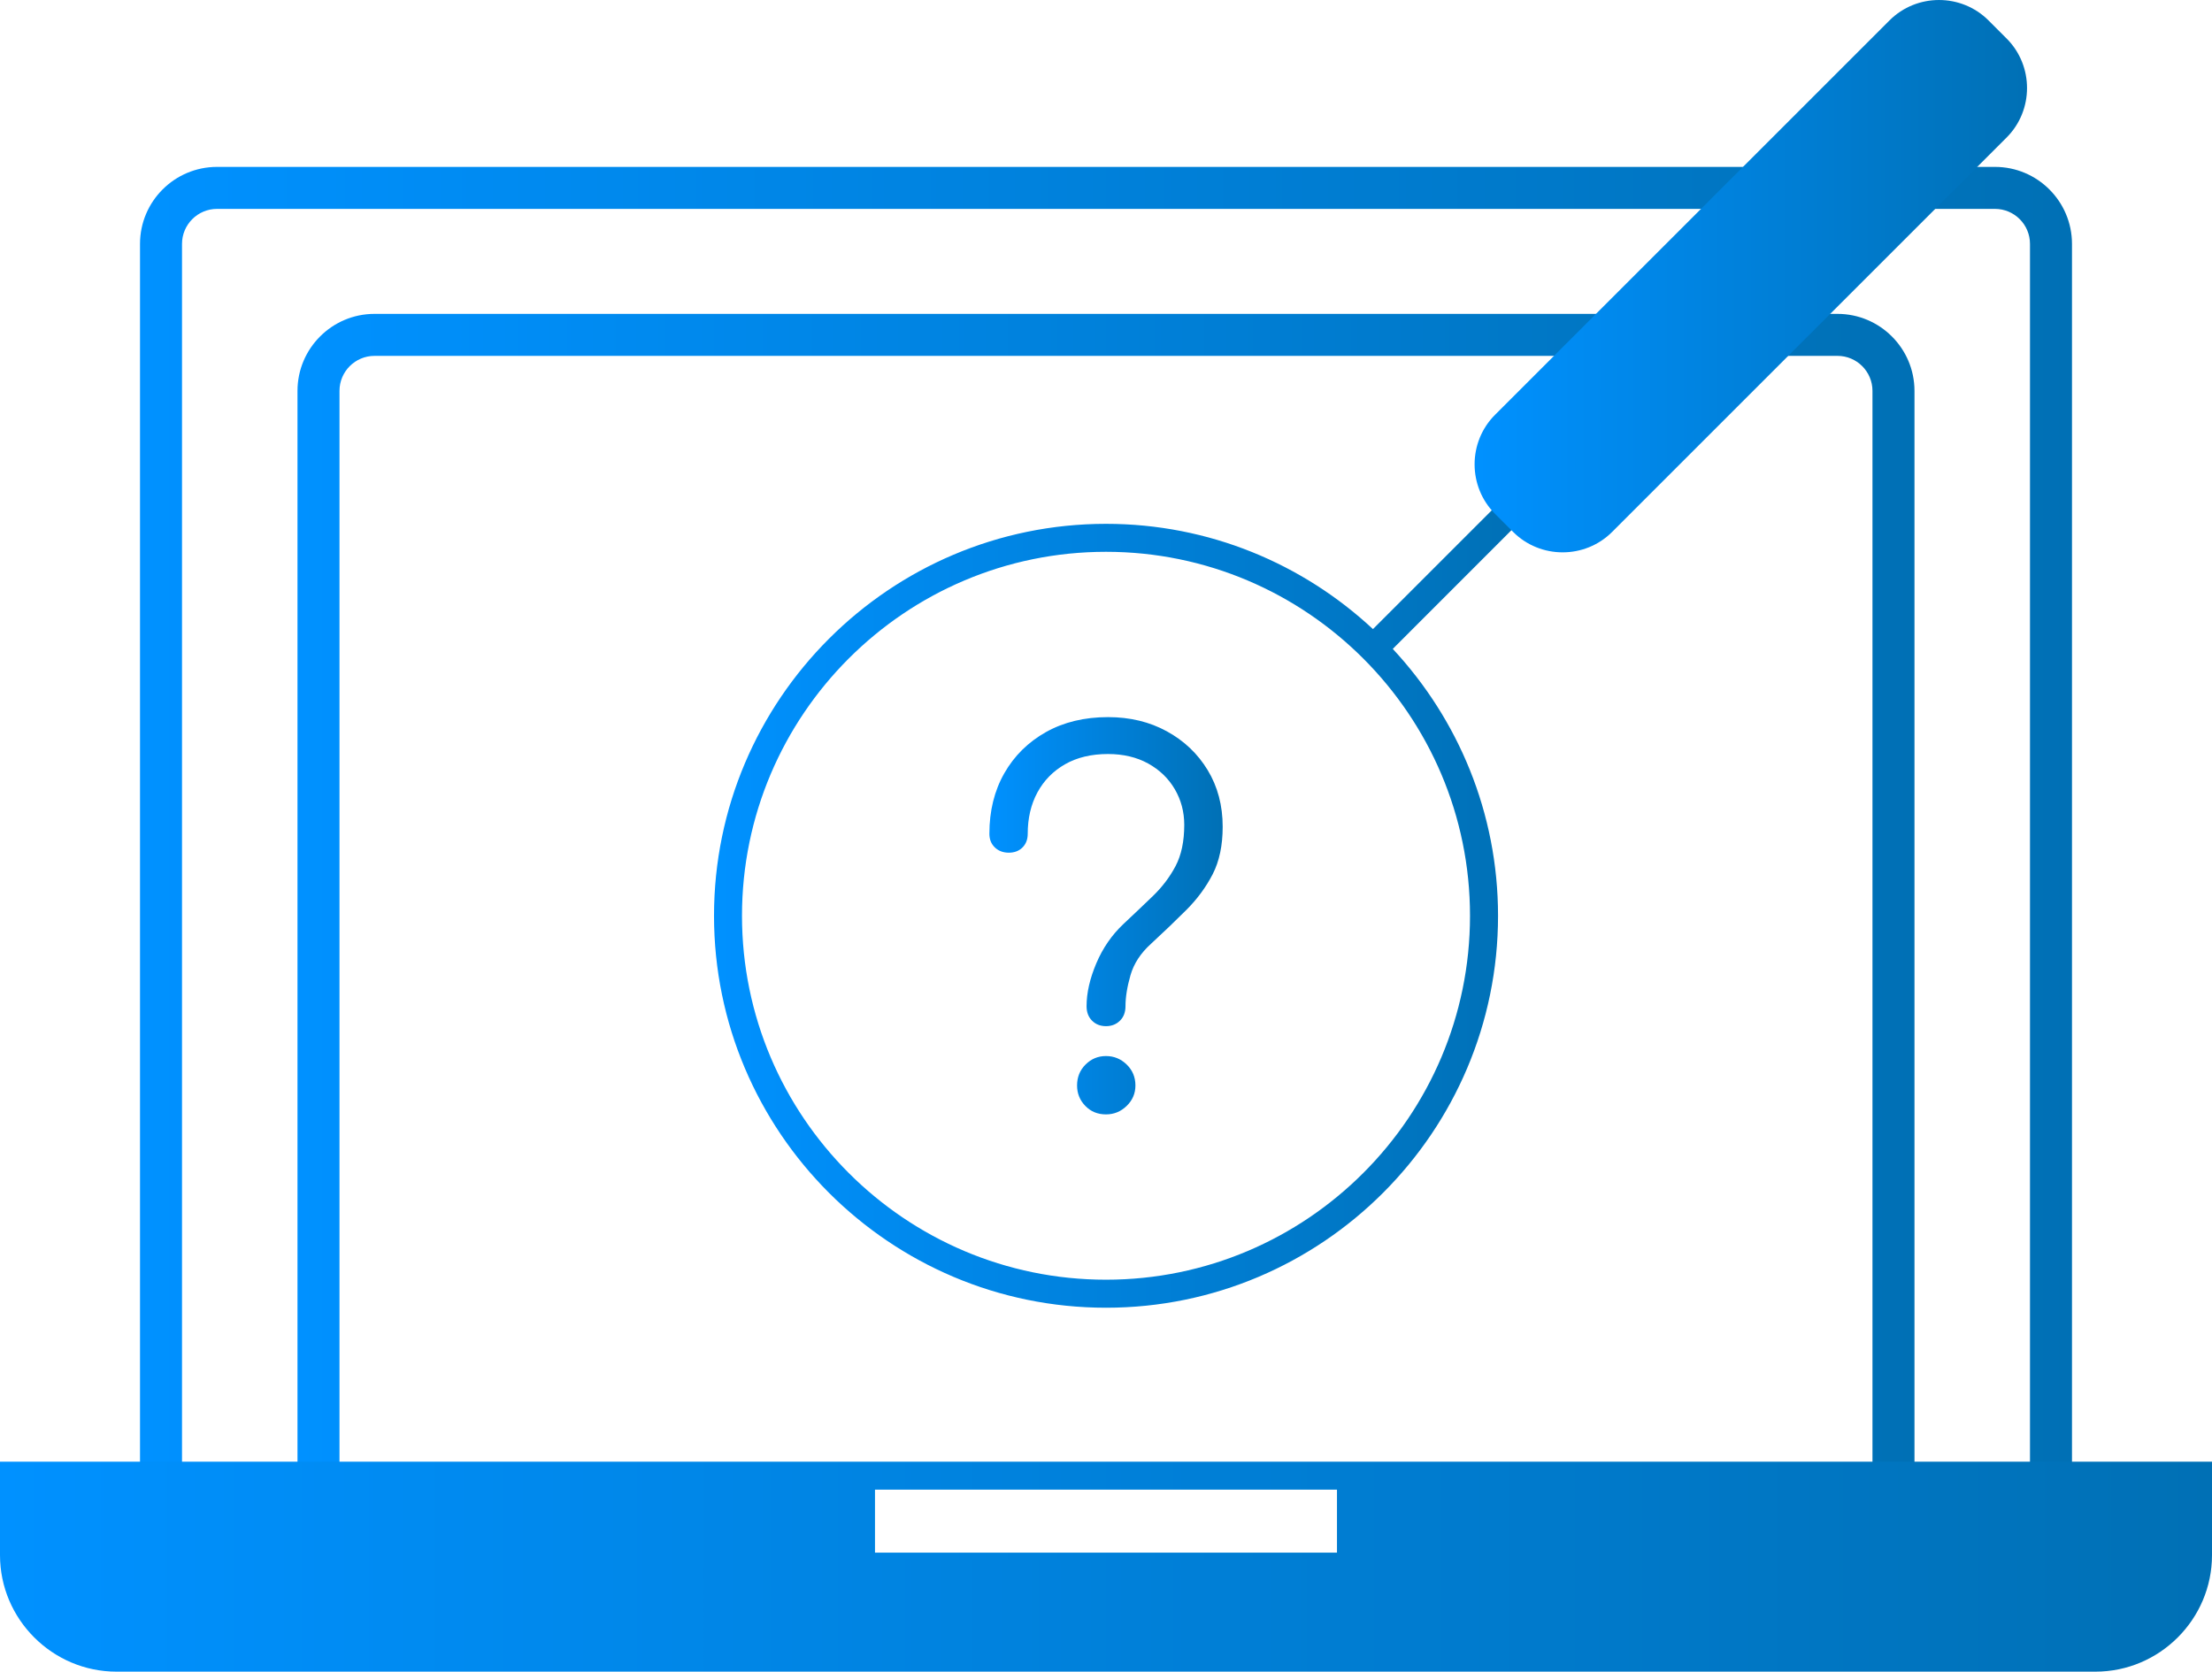
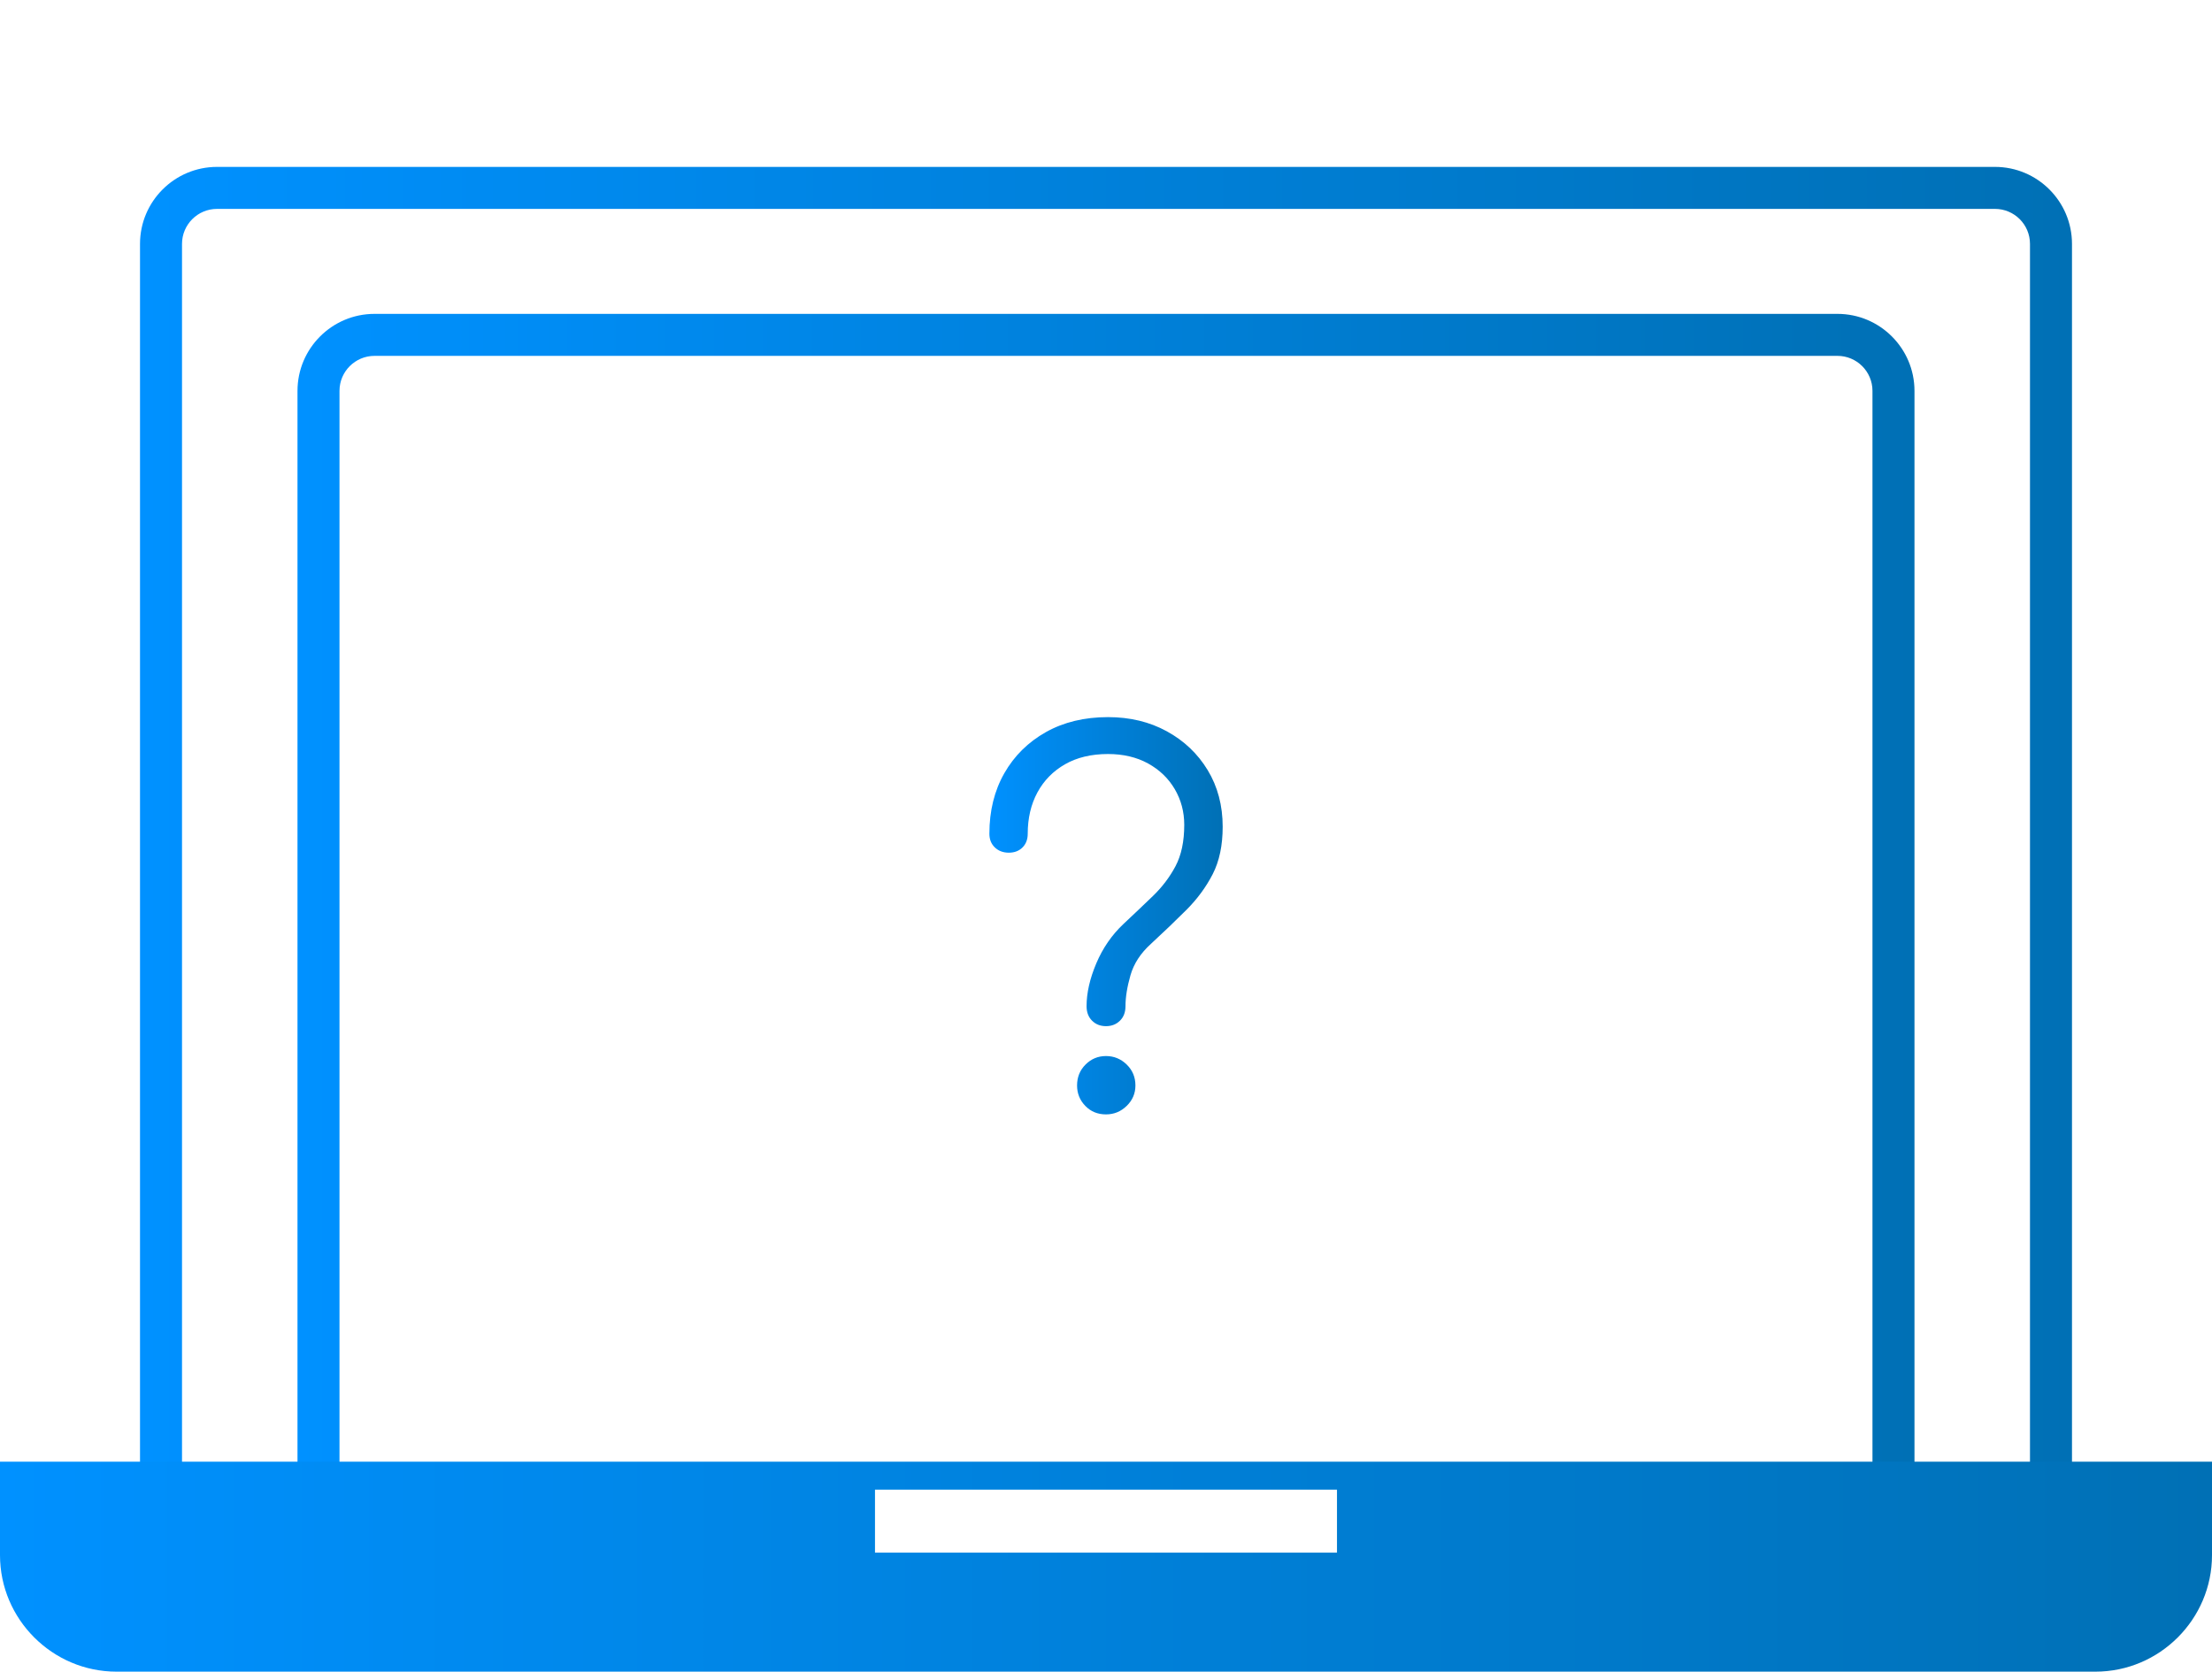
<svg xmlns="http://www.w3.org/2000/svg" version="1.1" id="Layer_1" x="0px" y="0px" viewBox="0 0 810.46 612.58" style="enable-background:new 0 0 810.46 612.58;" xml:space="preserve">
  <style type="text/css">
	.st0{fill:url(#SVGID_1_);}
	.st1{fill:url(#SVGID_2_);}
	.st2{fill:url(#SVGID_3_);}
	.st3{fill:url(#SVGID_4_);}
	.st4{fill:url(#SVGID_5_);}
	.st5{fill:url(#SVGID_6_);}
</style>
  <g>
    <g>
      <linearGradient id="SVGID_1_" gradientUnits="userSpaceOnUse" x1="51.3" y1="280.98" x2="759.16" y2="280.98" gradientTransform="matrix(1 0 0 -1 0 614)">
        <stop offset="0" style="stop-color:#0091FF" />
        <stop offset="1" style="stop-color:#0070B5" />
      </linearGradient>
      <path class="st0" d="M730.95,604.88H79.51c-15.56,0-28.21-12.65-28.21-28.21V89.37c0-15.56,12.66-28.21,28.21-28.21h651.44    c15.56,0,28.21,12.66,28.21,28.21v487.3C759.16,592.23,746.51,604.88,730.95,604.88z M79.51,76.55c-7.07,0-12.82,5.75-12.82,12.82    v487.3c0,7.07,5.75,12.82,12.82,12.82h651.44c7.07,0,12.82-5.75,12.82-12.82V89.37c0-7.07-5.75-12.82-12.82-12.82H79.51z" />
    </g>
    <g>
      <linearGradient id="SVGID_2_" gradientUnits="userSpaceOnUse" x1="109" y1="264.31" x2="701.45" y2="264.31" gradientTransform="matrix(1 0 0 -1 0 614)">
        <stop offset="0" style="stop-color:#0091FF" />
        <stop offset="1" style="stop-color:#0070B5" />
      </linearGradient>
      <path class="st1" d="M673.24,584.36H137.21c-15.56,0-28.21-12.66-28.21-28.21V143.23c0-15.55,12.66-28.21,28.21-28.21h536.03    c15.55,0,28.21,12.66,28.21,28.21v412.92C701.46,571.71,688.8,584.36,673.24,584.36z M137.21,130.41    c-7.07,0-12.82,5.75-12.82,12.82v412.92c0,7.07,5.75,12.82,12.82,12.82h536.03c7.07,0,12.82-5.75,12.82-12.82V143.23    c0-7.07-5.75-12.82-12.82-12.82H137.21z" />
    </g>
    <g>
      <linearGradient id="SVGID_3_" gradientUnits="userSpaceOnUse" x1="362.5" y1="278.42" x2="447.98" y2="278.42" gradientTransform="matrix(1 0 0 -1 0 614)">
        <stop offset="0" style="stop-color:#0091FF" />
        <stop offset="1" style="stop-color:#0070B5" />
      </linearGradient>
      <path class="st2" d="M405.23,376.04c-2.07,0-3.78-0.67-5.11-2.01c-1.34-1.34-2.01-3.11-2.01-5.29c0-4.87,1.19-10.1,3.56-15.71    c2.37-5.6,5.69-10.41,9.95-14.43c3.77-3.53,7.36-6.94,10.77-10.23s6.18-6.94,8.31-10.96s3.2-9.07,3.2-15.16    c0-4.75-1.16-9.1-3.47-13.06c-2.32-3.95-5.58-7.09-9.77-9.41c-4.2-2.31-9.11-3.47-14.7-3.47c-6.09,0-11.33,1.25-15.71,3.74    c-4.38,2.5-7.76,5.94-10.14,10.32c-2.37,4.38-3.56,9.44-3.56,15.16c0,2.07-0.64,3.75-1.91,5.02c-1.28,1.28-2.96,1.92-5.02,1.92    c-2.07,0-3.78-0.64-5.11-1.92c-1.34-1.28-2.01-2.95-2.01-5.02c0-8.4,1.83-15.79,5.48-22.19c3.65-6.39,8.74-11.41,15.25-15.07    c6.51-3.65,14.1-5.48,22.74-5.48c8.03,0,15.22,1.73,21.55,5.2s11.33,8.22,14.98,14.25c3.65,6.03,5.48,12.94,5.48,20.73    c0,6.82-1.22,12.6-3.65,17.35c-2.44,4.75-5.64,9.1-9.59,13.06c-3.96,3.96-8.31,8.13-13.06,12.51c-3.77,3.41-6.27,7.25-7.49,11.51    s-1.82,8.04-1.82,11.33c0,2.19-0.67,3.96-2.01,5.29C409,375.37,407.3,376.04,405.23,376.04z M405.23,408.37    c-3.05,0-5.57-1.03-7.58-3.11c-2.01-2.07-3.02-4.56-3.02-7.49c0-3.04,1.03-5.6,3.11-7.67c2.07-2.07,4.56-3.11,7.49-3.11    c2.92,0,5.45,1.04,7.58,3.11c2.13,2.07,3.2,4.63,3.2,7.67c0,2.93-1.07,5.42-3.2,7.49C410.67,407.34,408.15,408.37,405.23,408.37z" />
    </g>
    <linearGradient id="SVGID_4_" gradientUnits="userSpaceOnUse" x1="261.61" y1="284.07" x2="560.18" y2="284.07" gradientTransform="matrix(1 0 0 -1 0 614)">
      <stop offset="0" style="stop-color:#0091FF" />
      <stop offset="1" style="stop-color:#0070B5" />
    </linearGradient>
-     <path class="st3" d="M560.18,187.89l-7.25-7.25l-49.89,49.89c-25.66-23.91-60.04-38.57-97.8-38.57   c-79.2,0-143.63,64.43-143.63,143.63s64.43,143.63,143.63,143.63s143.63-64.43,143.63-143.63c0-37.76-14.67-72.14-38.57-97.8   L560.18,187.89z M405.23,468.95c-73.54,0-133.37-59.83-133.37-133.37s59.83-133.37,133.37-133.37S538.6,262.04,538.6,335.59   S478.77,468.95,405.23,468.95z" />
    <linearGradient id="SVGID_5_" gradientUnits="userSpaceOnUse" x1="540.283" y1="512.795" x2="742.688" y2="512.795" gradientTransform="matrix(1 0 0 -1 0 614)">
      <stop offset="0" style="stop-color:#0091FF" />
      <stop offset="1" style="stop-color:#0070B5" />
    </linearGradient>
-     <path class="st4" d="M735.21,50.39L590.67,194.93c-9.97,9.97-26.3,9.97-36.27,0l-6.64-6.64c-9.97-9.97-9.97-26.3,0-36.27   L692.3,7.48c9.97-9.97,26.3-9.97,36.27,0l6.64,6.64C745.18,24.09,745.18,40.42,735.21,50.39z" />
    <linearGradient id="SVGID_6_" gradientUnits="userSpaceOnUse" x1="0" y1="574.11" x2="810.46" y2="574.11">
      <stop offset="0" style="stop-color:#0091FF" />
      <stop offset="1" style="stop-color:#0070B5" />
    </linearGradient>
    <path class="st5" d="M0,535.64v34.25c0,23.48,19.21,42.69,42.69,42.69h725.08c23.48,0,42.69-19.21,42.69-42.69v-34.25H0z    M489.86,571.54H320.59v-25.65h169.27V571.54z" />
  </g>
</svg>